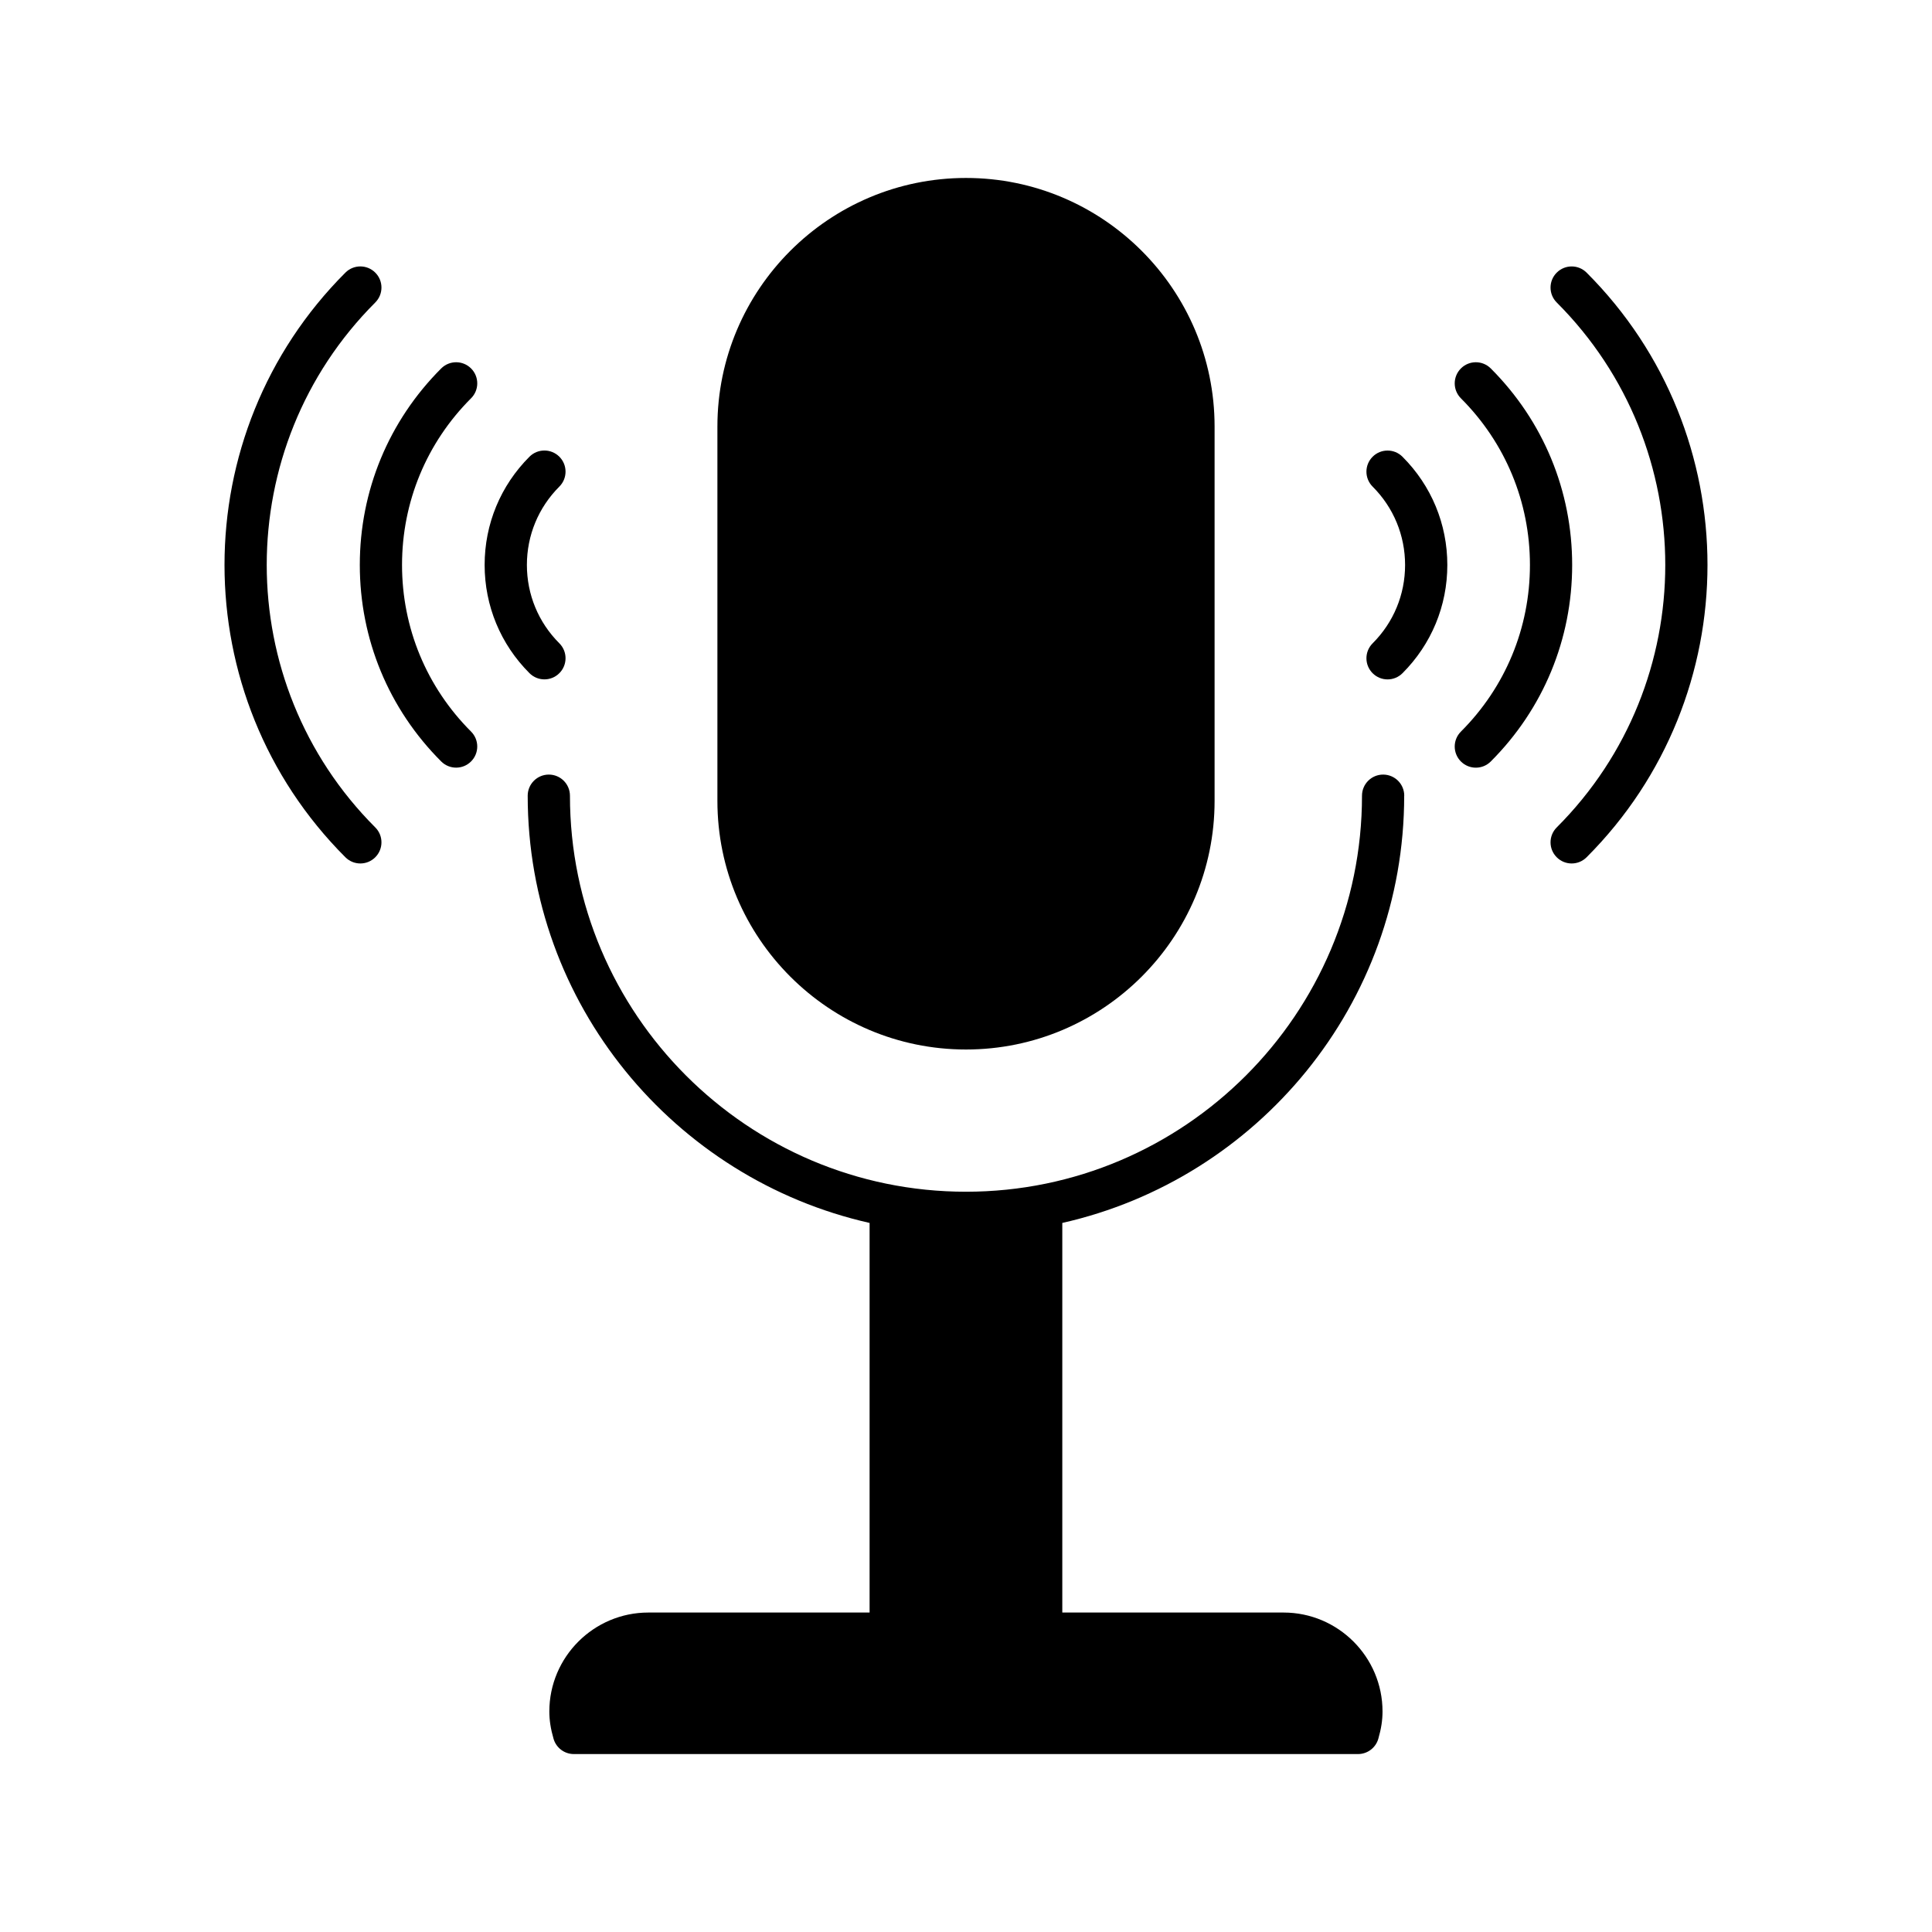
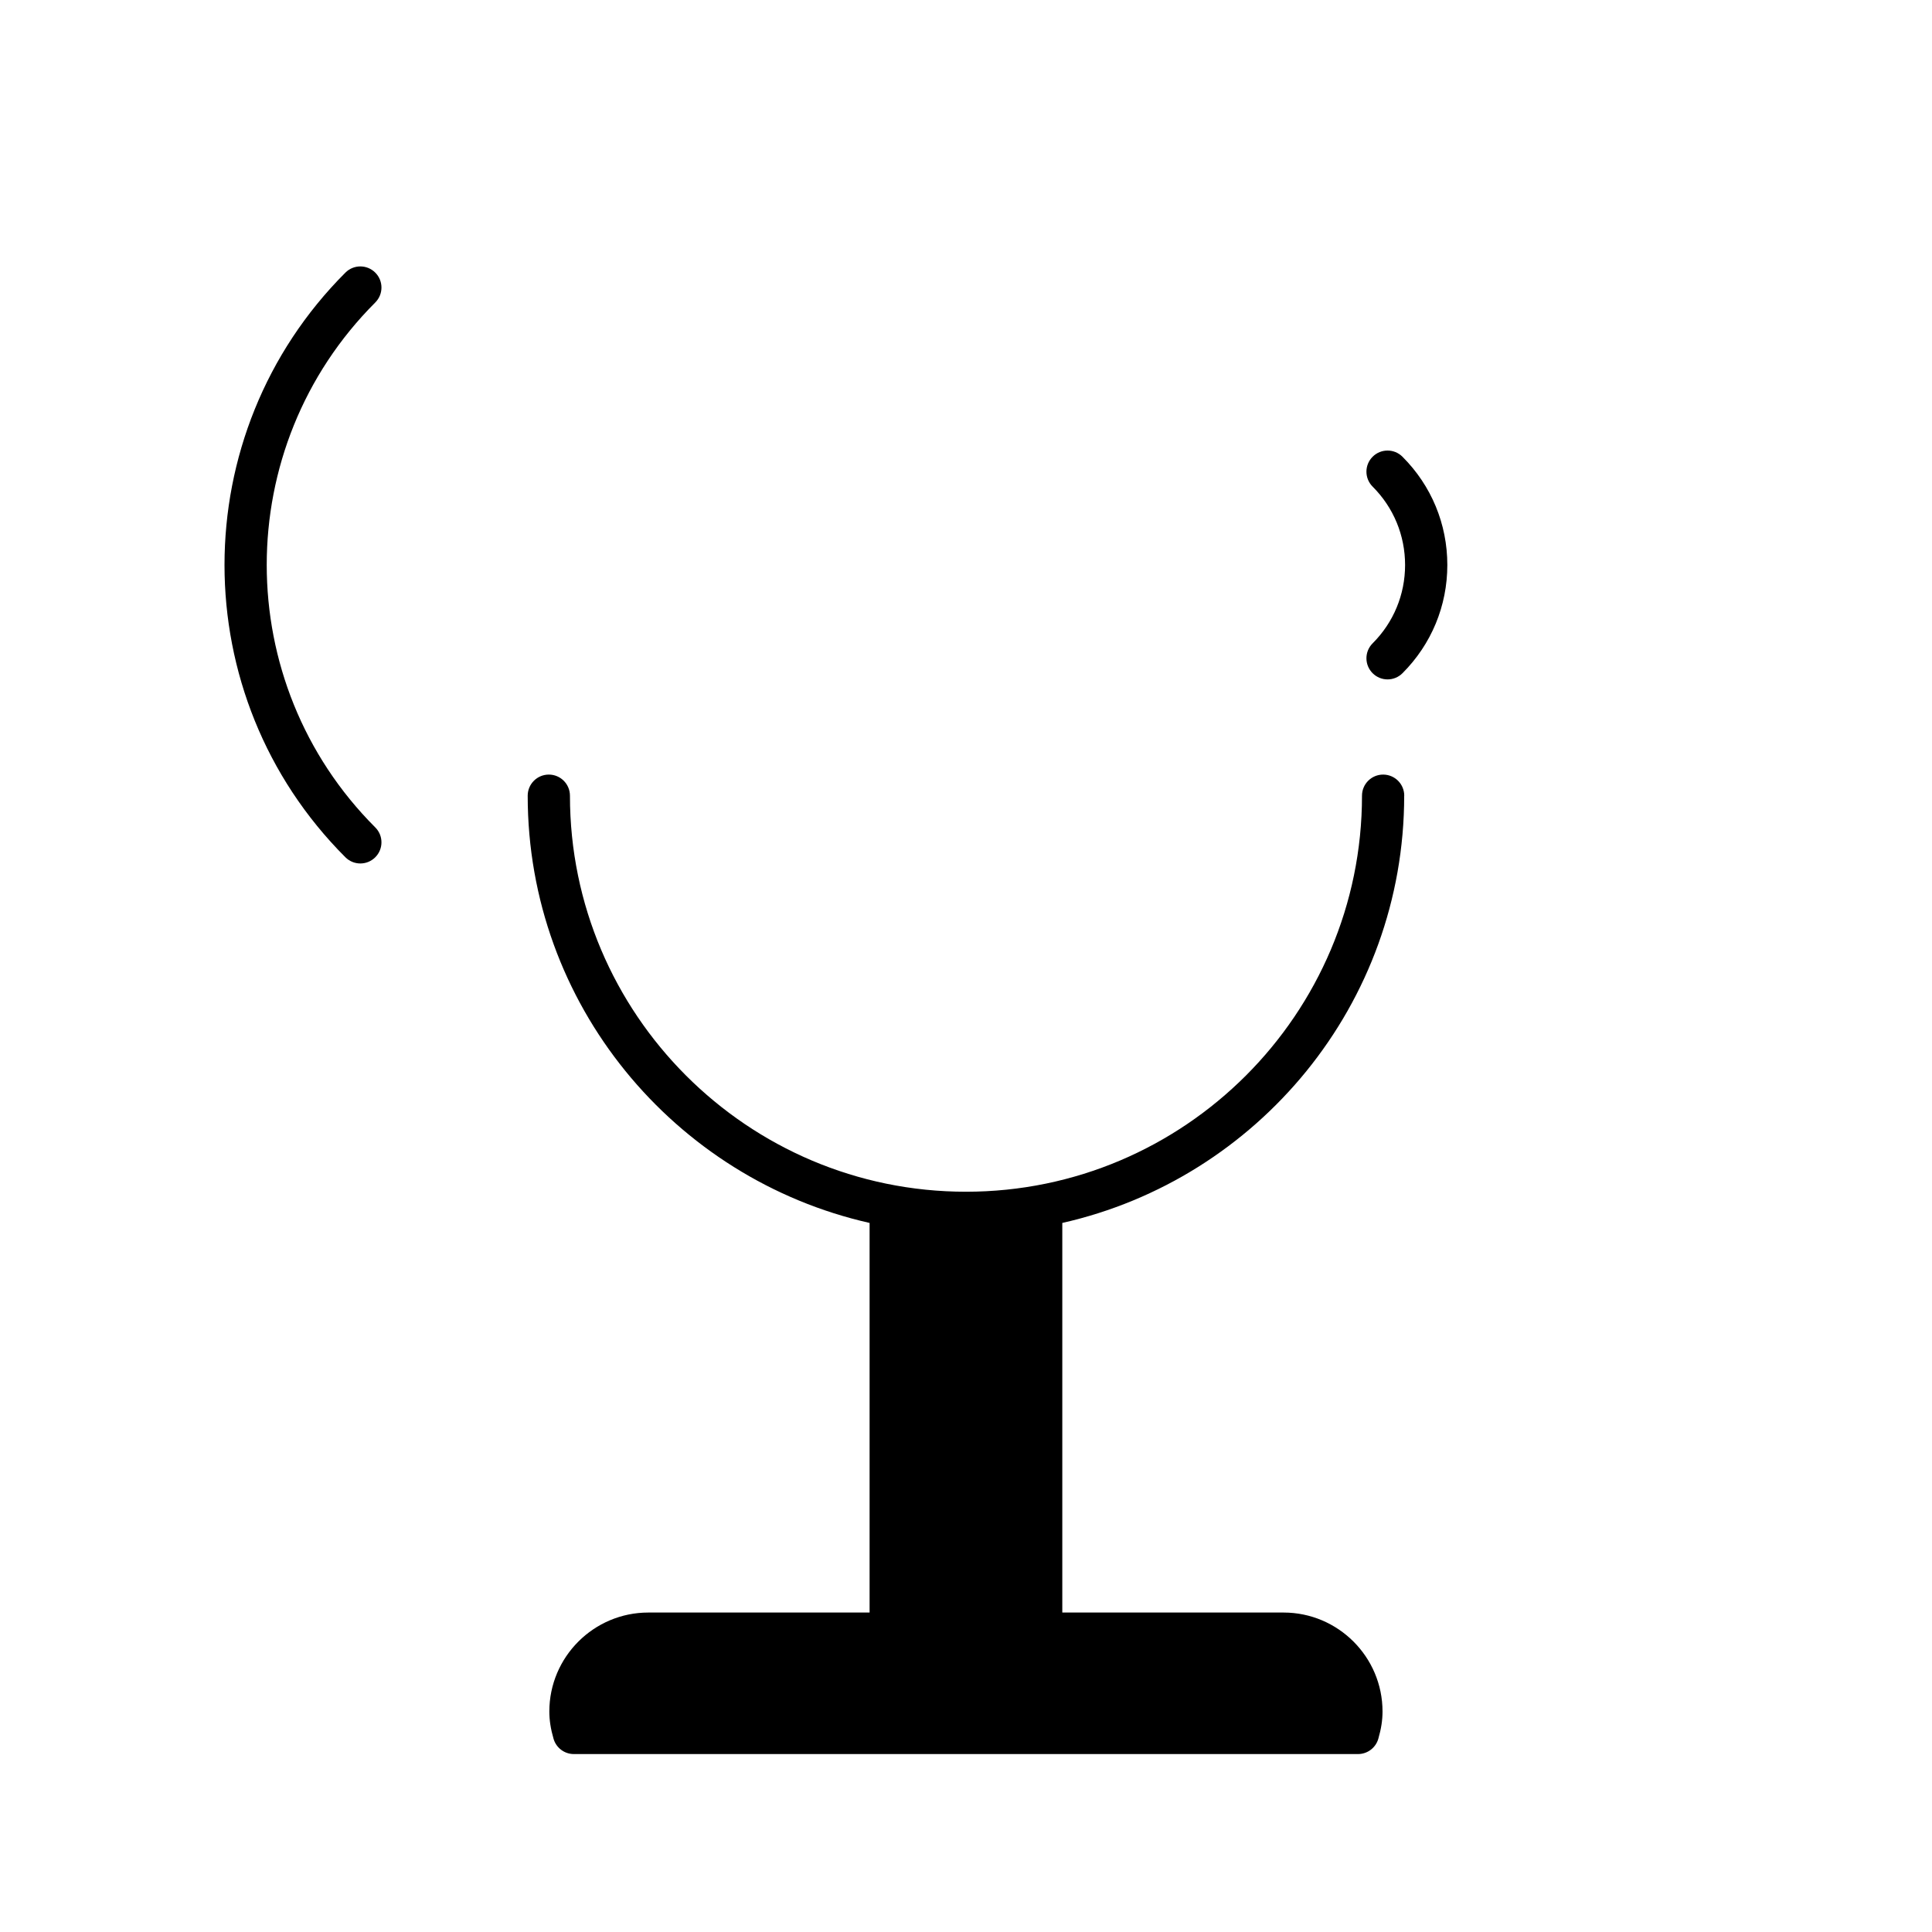
<svg xmlns="http://www.w3.org/2000/svg" fill="#000000" width="800px" height="800px" version="1.1" viewBox="144 144 512 512">
  <g>
    <path d="m516.14 354.87c0-3.094-2.508-5.598-5.598-5.598-3.09 0-5.598 2.504-5.598 5.598 0 57.863-47.078 104.95-104.95 104.95s-104.95-47.078-104.95-104.95c0-3.094-2.508-5.598-5.598-5.598-3.09 0-5.598 2.504-5.598 5.598 0 55.258 38.824 101.54 90.605 113.22v103.25h-58.633c-14.469 0-26.238 11.77-26.238 26.234 0 2.297 0.355 4.586 1.117 7.223 0.691 2.394 2.883 4.047 5.375 4.047h207.82c2.492 0 4.684-1.652 5.375-4.047 0.762-2.637 1.117-4.926 1.117-7.223 0-14.465-11.77-26.234-26.238-26.234h-58.625v-103.25c51.781-11.676 90.605-57.961 90.605-113.22z" />
-     <path d="m334.12 257.04v99.211c0 36.328 29.555 65.879 65.879 65.879 36.328 0 65.879-29.551 65.879-65.879v-99.211c0-36.324-29.555-65.879-65.879-65.879-36.328 0-65.879 29.551-65.879 65.879z" />
-     <path d="m268.84 241.64c-2.188-2.188-5.731-2.188-7.918 0-13.906 13.906-21.57 32.406-21.57 52.078 0 19.668 7.66 38.168 21.57 52.074 1.094 1.094 2.527 1.641 3.957 1.641 1.434 0 2.863-0.547 3.957-1.641 2.188-2.188 2.188-5.731 0-7.918-11.797-11.797-18.293-27.48-18.293-44.16 0-16.684 6.496-32.367 18.293-44.164 2.191-2.184 2.191-5.723 0.004-7.91z" />
-     <path d="m284.32 322.4c1.094 1.094 2.527 1.641 3.957 1.641s2.867-0.547 3.957-1.641c2.188-2.188 2.188-5.731 0-7.918-5.547-5.543-8.602-12.918-8.602-20.762s3.055-15.219 8.602-20.77c2.188-2.188 2.188-5.731 0-7.918s-5.731-2.188-7.918 0c-7.66 7.66-11.883 17.848-11.883 28.684 0.004 10.84 4.223 21.023 11.887 28.684z" />
-     <path d="m243.45 224.16c2.188-2.188 2.188-5.731 0-7.914-2.188-2.188-5.731-2.188-7.914 0-42.719 42.715-42.719 112.23 0 154.94 1.094 1.094 2.527 1.641 3.957 1.641 1.434 0 2.863-0.547 3.957-1.641 2.188-2.188 2.188-5.731 0-7.914-38.352-38.359-38.352-100.76 0-139.11z" />
-     <path d="m539.07 241.64c-2.188-2.188-5.731-2.188-7.914 0-2.188 2.188-2.188 5.731 0 7.918 11.797 11.797 18.293 27.48 18.293 44.164 0 16.68-6.496 32.363-18.293 44.16-2.188 2.188-2.188 5.731 0 7.918 1.094 1.094 2.527 1.641 3.957 1.641 1.434 0 2.863-0.547 3.957-1.641 13.91-13.906 21.57-32.406 21.57-52.074 0.004-19.68-7.66-38.18-21.57-52.086z" />
+     <path d="m243.45 224.16c2.188-2.188 2.188-5.731 0-7.914-2.188-2.188-5.731-2.188-7.914 0-42.719 42.715-42.719 112.23 0 154.94 1.094 1.094 2.527 1.641 3.957 1.641 1.434 0 2.863-0.547 3.957-1.641 2.188-2.188 2.188-5.731 0-7.914-38.352-38.359-38.352-100.76 0-139.11" />
    <path d="m507.76 265.04c-2.188 2.188-2.188 5.731 0 7.918 5.547 5.547 8.602 12.922 8.602 20.77 0 7.844-3.055 15.219-8.602 20.762-2.188 2.188-2.188 5.731 0 7.918 1.094 1.094 2.527 1.641 3.957 1.641 1.434 0 2.863-0.547 3.957-1.641 7.66-7.66 11.883-17.844 11.883-28.68 0-10.836-4.219-21.023-11.883-28.684-2.184-2.188-5.727-2.188-7.914-0.004z" />
-     <path d="m556.55 216.25c-2.188 2.188-2.188 5.731 0 7.914 38.352 38.355 38.352 100.76 0 139.11-2.188 2.188-2.188 5.731 0 7.914 1.094 1.094 2.527 1.641 3.957 1.641 1.434 0 2.863-0.547 3.957-1.641 42.719-42.715 42.719-112.23 0-154.94-2.184-2.184-5.727-2.184-7.914 0.004z" />
  </g>
</svg>